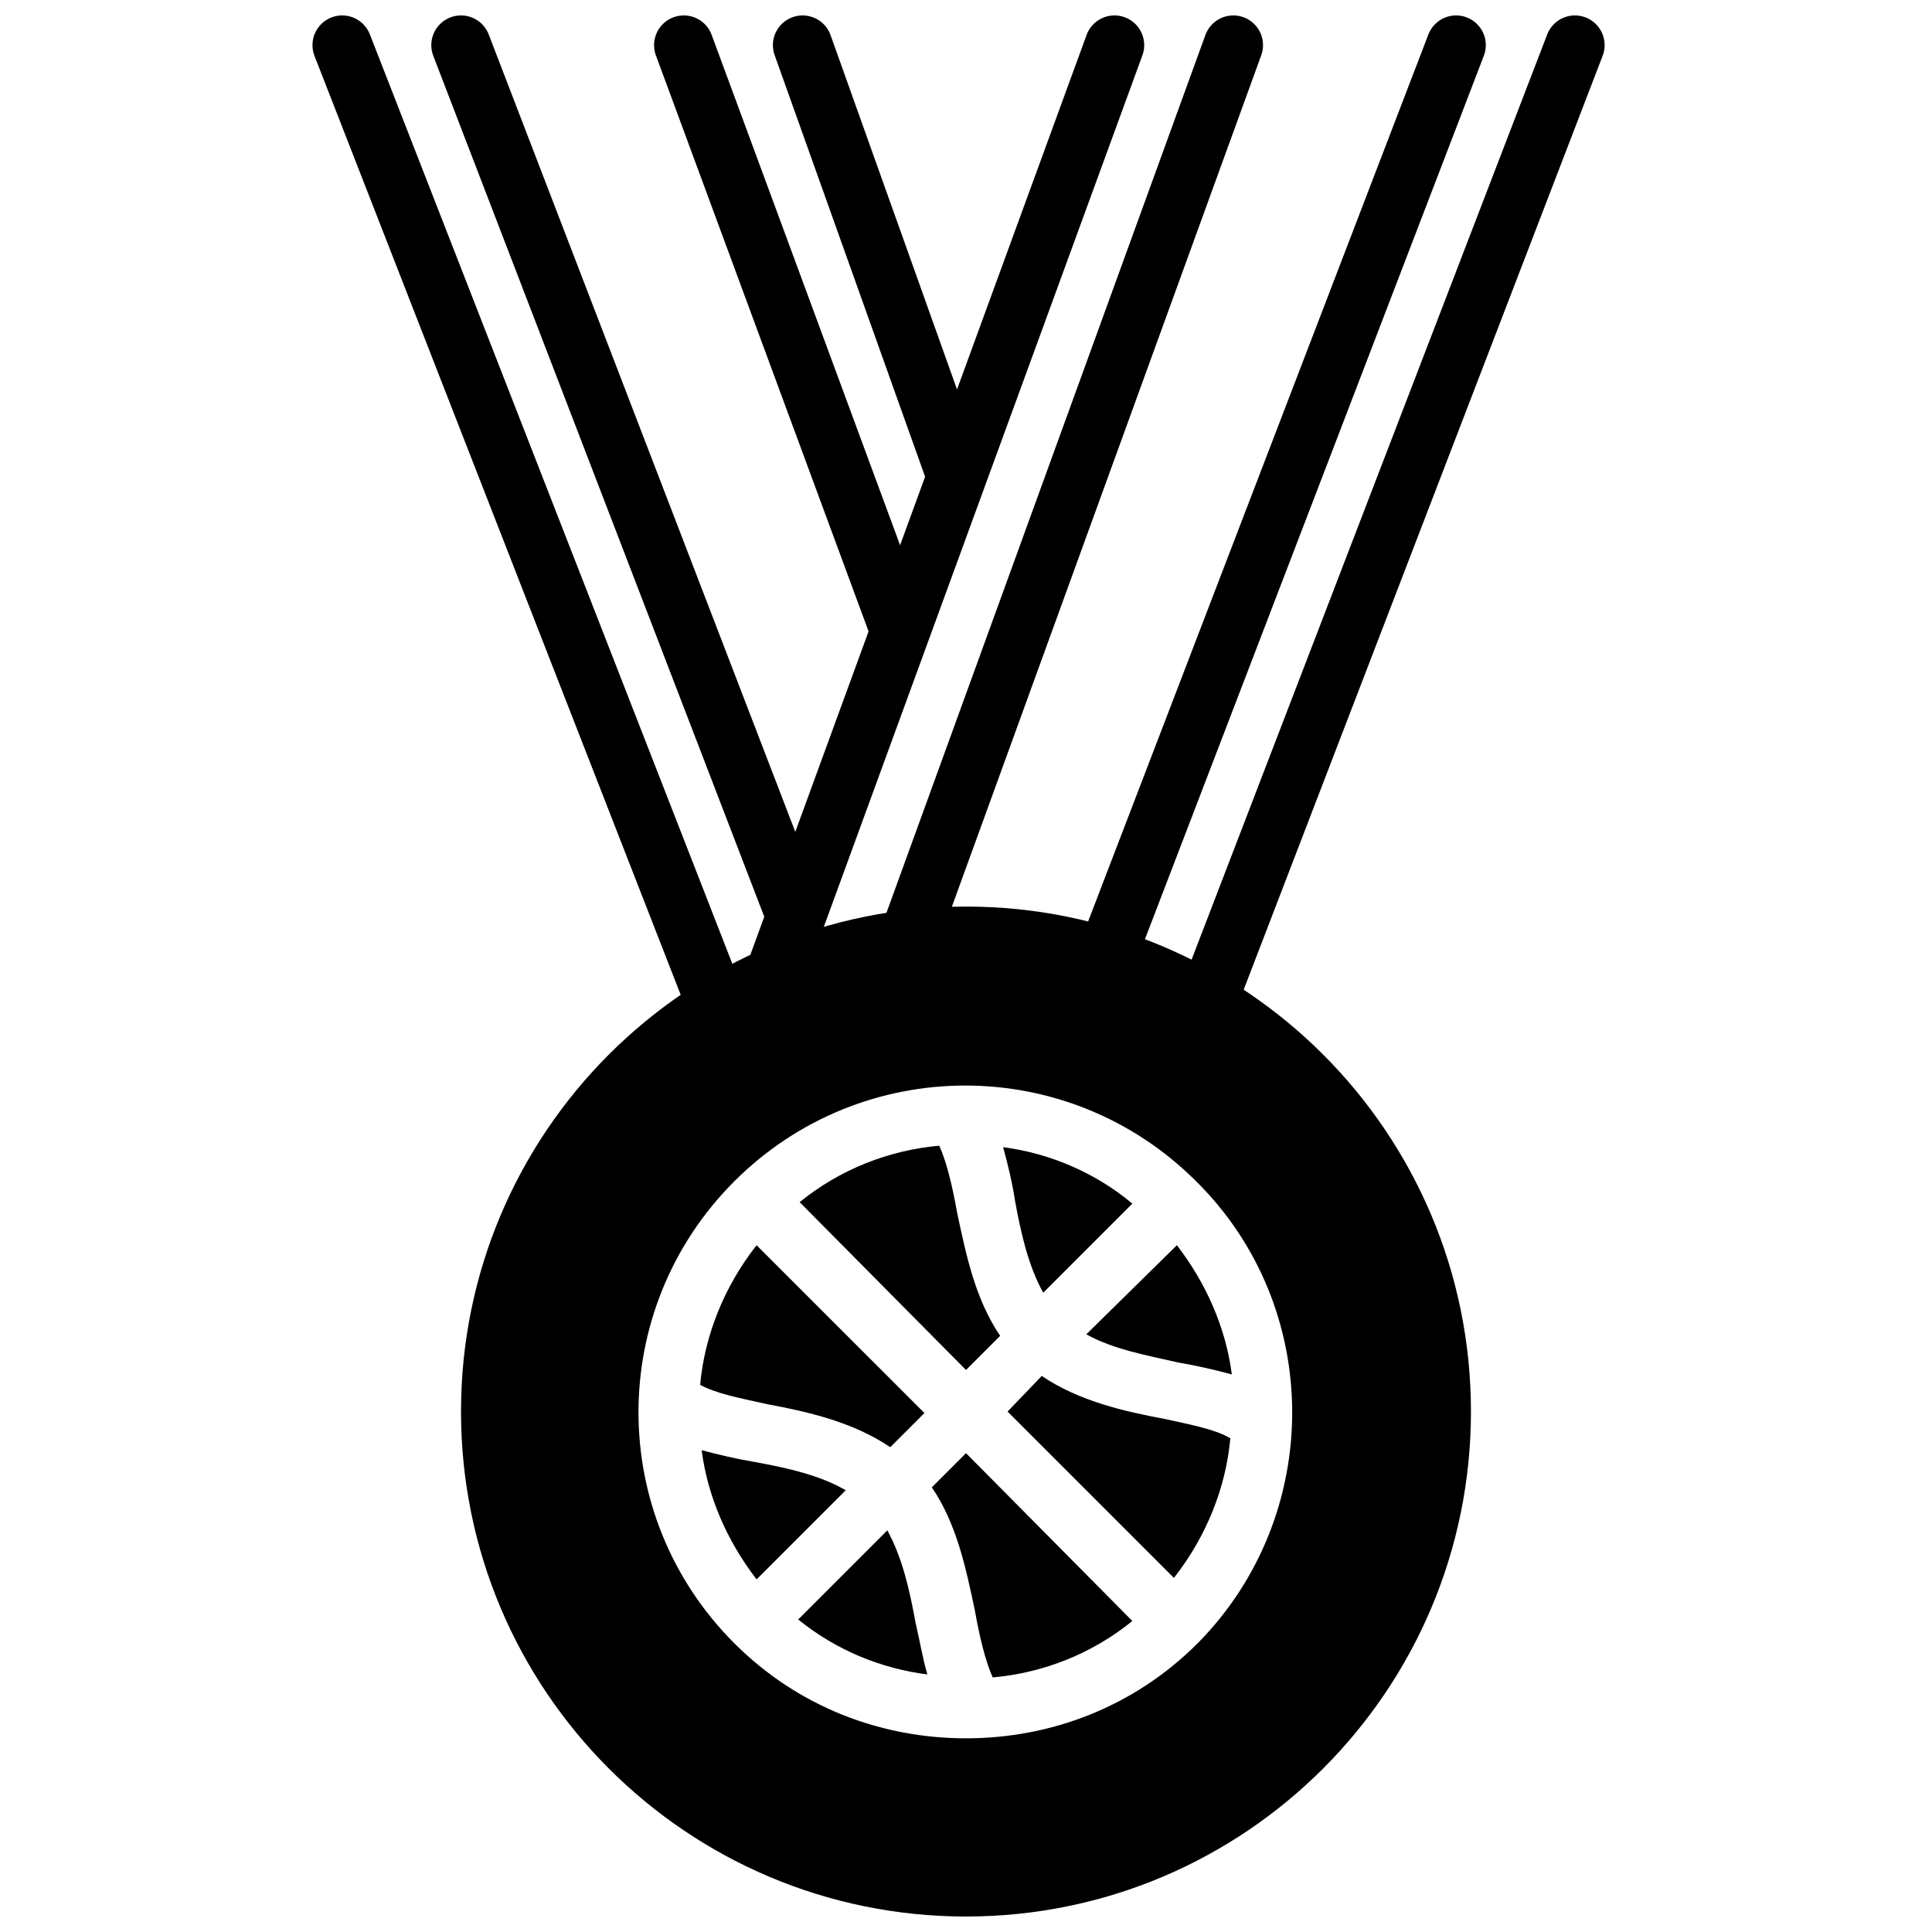
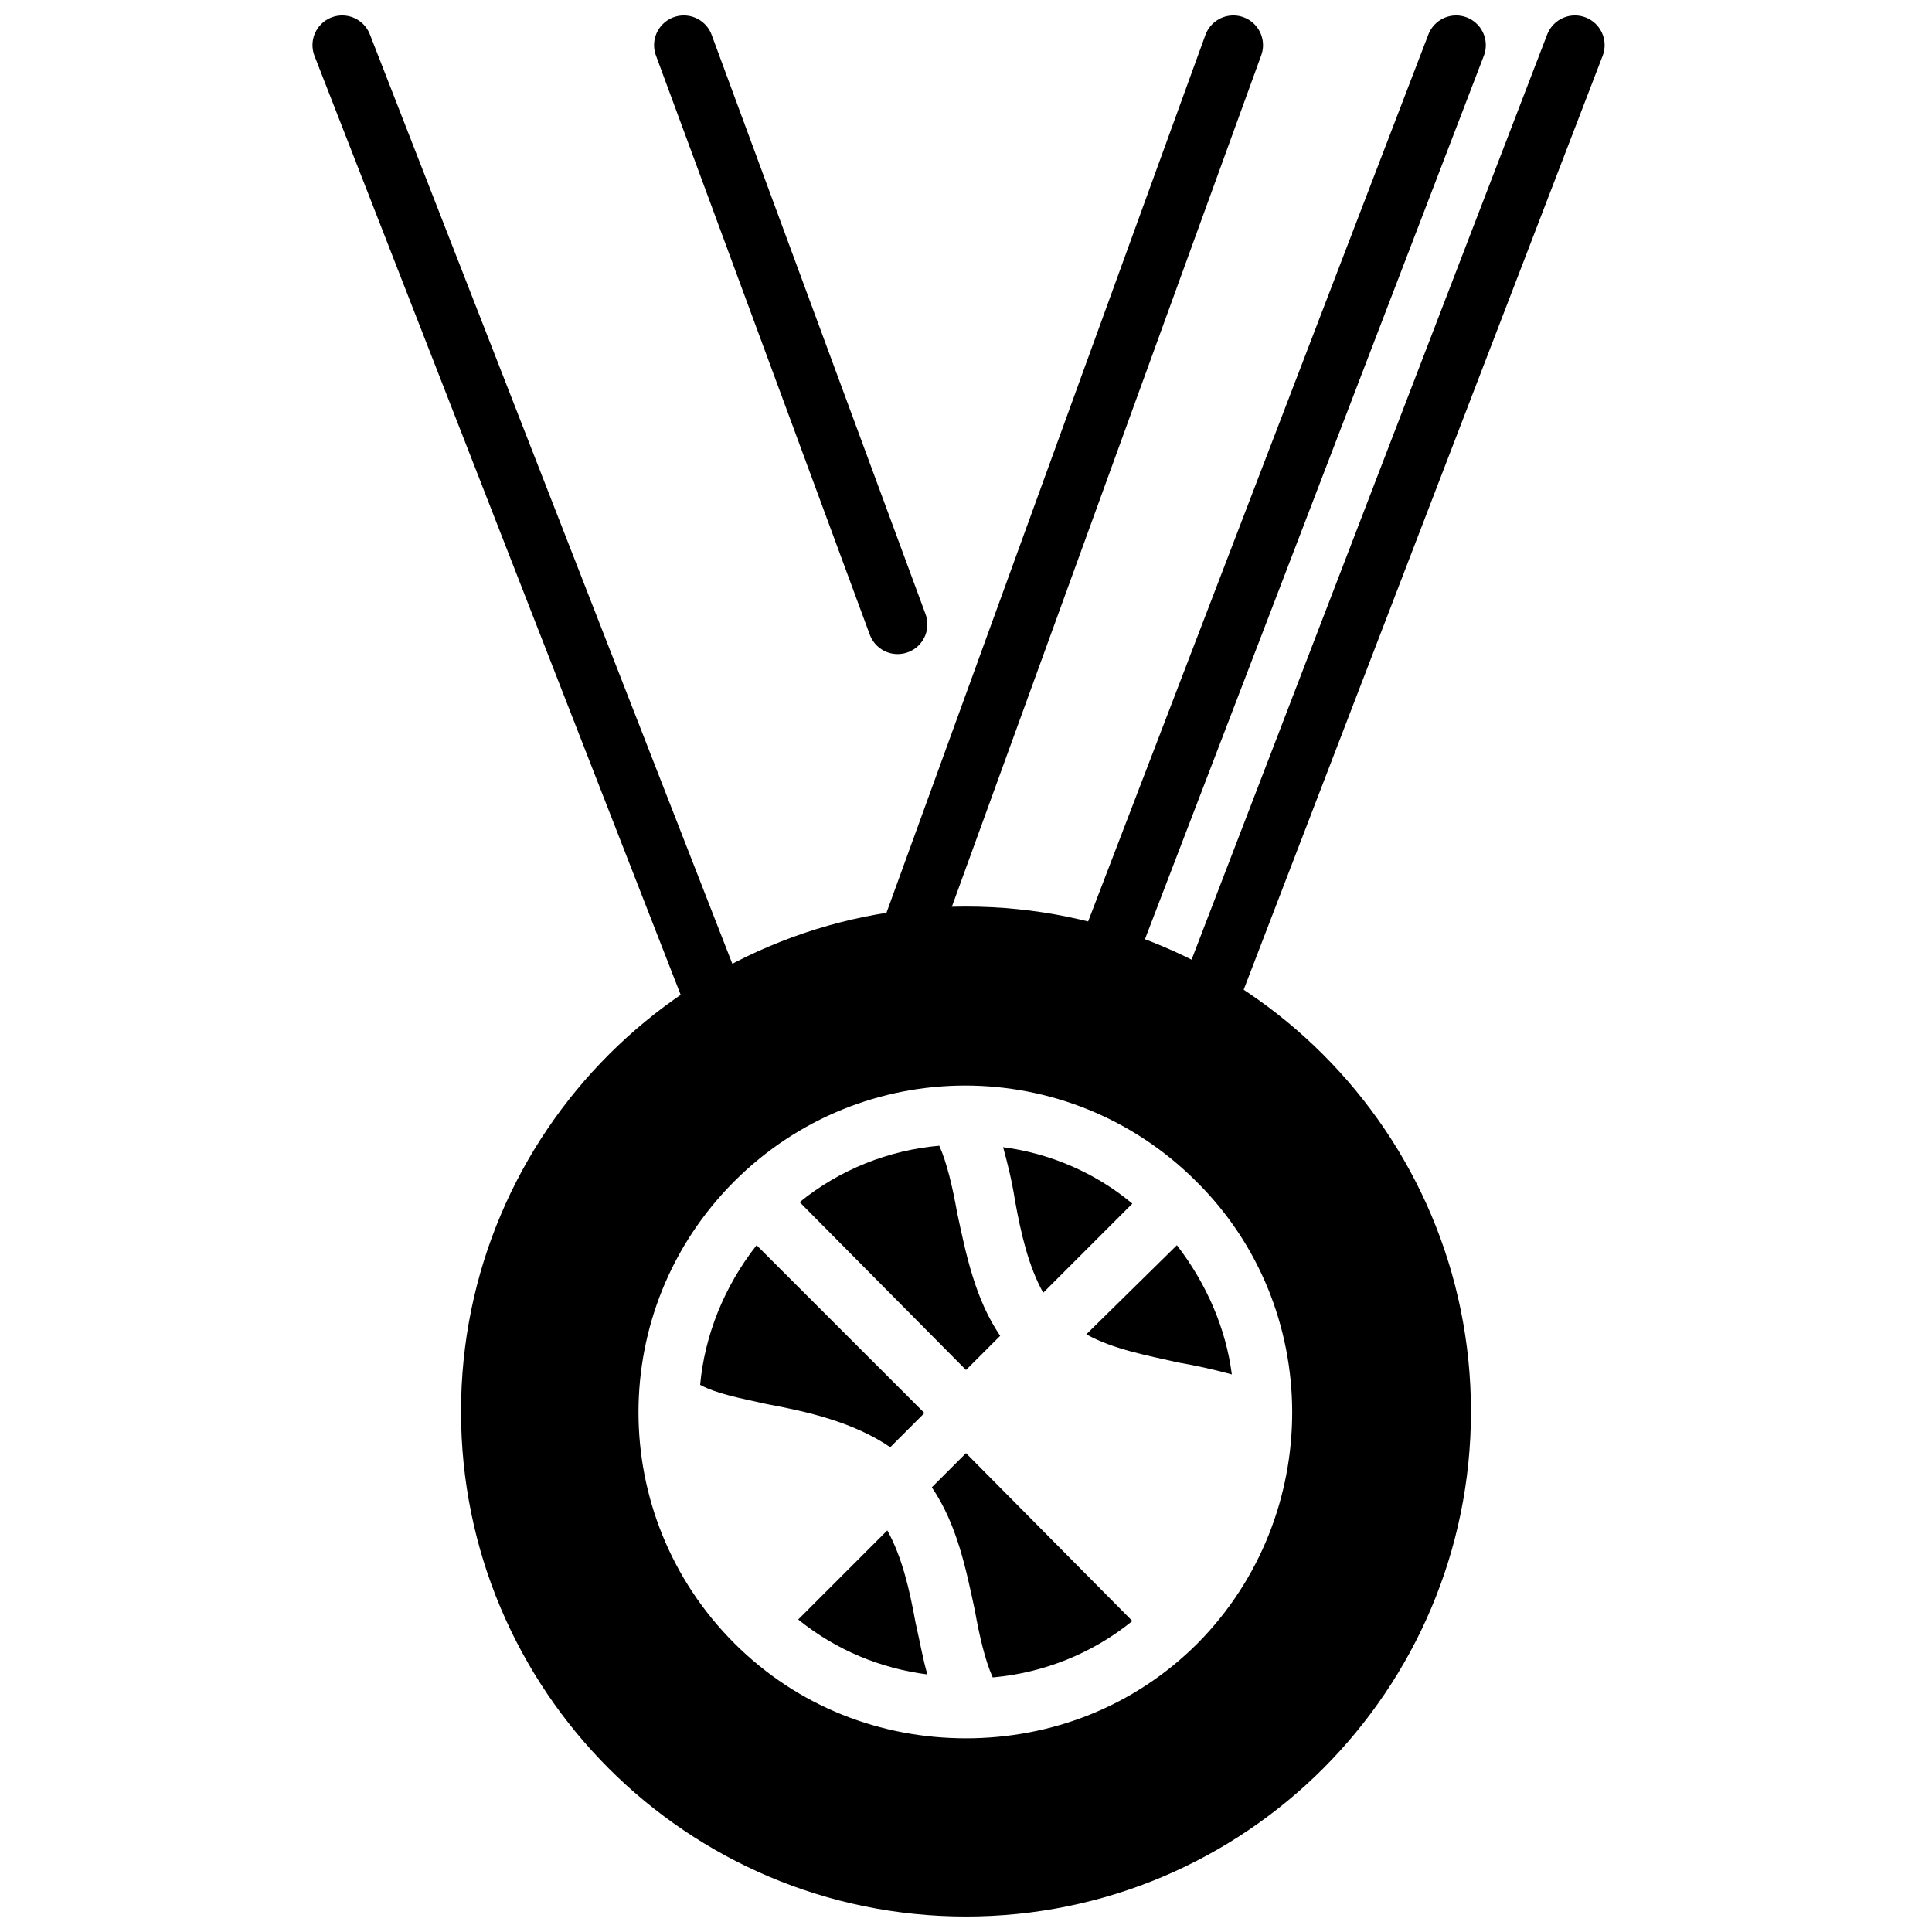
<svg xmlns="http://www.w3.org/2000/svg" width="800px" height="800px" version="1.1" viewBox="144 144 512 512">
  <defs>
    <clipPath id="i">
-       <path d="m348 148.09h57v127.91h-57z" />
-     </clipPath>
+       </clipPath>
    <clipPath id="h">
      <path d="m317 148.09h73v169.91h-73z" />
    </clipPath>
    <clipPath id="g">
      <path d="m258 148.09h104v244.91h-104z" />
    </clipPath>
    <clipPath id="f">
      <path d="m226 148.09h115v268.91h-115z" />
    </clipPath>
    <clipPath id="e">
-       <path d="m342 148.09h106v260.91h-106z" />
+       <path d="m342 148.09h106h-106z" />
    </clipPath>
    <clipPath id="d">
      <path d="m377 148.09h102v251.91h-102z" />
    </clipPath>
    <clipPath id="c">
      <path d="m429 148.09h109v255.91h-109z" />
    </clipPath>
    <clipPath id="b">
      <path d="m456 148.09h114v267.91h-114z" />
    </clipPath>
    <clipPath id="a">
      <path d="m266 384h268v267.9h-268z" />
    </clipPath>
  </defs>
  <g clip-path="url(#i)">
    <path transform="matrix(3.936 0 0 3.936 148.09 148.09)" d="m63.1 30.3-10.1-28.3" fill="none" stroke="#000000" stroke-linecap="round" stroke-linejoin="round" stroke-miterlimit="10" stroke-width="4" />
  </g>
  <g clip-path="url(#h)">
    <path transform="matrix(3.936 0 0 3.936 148.09 148.09)" d="m59.4 41-14.4-39" fill="none" stroke="#000000" stroke-linecap="round" stroke-linejoin="round" stroke-miterlimit="10" stroke-width="4" />
  </g>
  <g clip-path="url(#g)">
-     <path transform="matrix(3.936 0 0 3.936 148.09 148.09)" d="m30 2 22.299 58" fill="none" stroke="#000000" stroke-linecap="round" stroke-linejoin="round" stroke-miterlimit="10" stroke-width="4" />
-   </g>
+     </g>
  <g clip-path="url(#f)">
    <path transform="matrix(3.936 0 0 3.936 148.09 148.09)" d="m22 2 25 64.101" fill="none" stroke="#000000" stroke-linecap="round" stroke-linejoin="round" stroke-miterlimit="10" stroke-width="4" />
  </g>
  <g clip-path="url(#e)">
    <path transform="matrix(3.936 0 0 3.936 148.09 148.09)" d="m51.3 64.1 22.7-62.1" fill="none" stroke="#000000" stroke-linecap="round" stroke-linejoin="round" stroke-miterlimit="10" stroke-width="4" />
  </g>
  <g clip-path="url(#d)">
    <path transform="matrix(3.936 0 0 3.936 148.09 148.09)" d="m60.2 62 21.8-60" fill="none" stroke="#000000" stroke-linecap="round" stroke-linejoin="round" stroke-miterlimit="10" stroke-width="4" />
  </g>
  <g clip-path="url(#c)">
    <path transform="matrix(3.936 0 0 3.936 148.09 148.09)" d="m73.6 63 23.4-61" fill="none" stroke="#000000" stroke-linecap="round" stroke-linejoin="round" stroke-miterlimit="10" stroke-width="4" />
  </g>
  <g clip-path="url(#b)">
    <path transform="matrix(3.936 0 0 3.936 148.09 148.09)" d="m80.4 66 24.6-64" fill="none" stroke="#000000" stroke-linecap="round" stroke-linejoin="round" stroke-miterlimit="10" stroke-width="4" />
  </g>
  <g clip-path="url(#a)">
    <path transform="matrix(3.936 0 0 3.936 148.09 148.09)" d="m96 94c0 17.673-14.327 32-31.999 32-17.673 0-32-14.327-32-32s14.327-32 32-32c17.672 0 31.999 14.327 31.999 32" fill="none" stroke="#000000" stroke-linecap="round" stroke-linejoin="round" stroke-miterlimit="10" stroke-width="4" />
  </g>
  <path d="m400 507.06 9.055-9.055c-6.691-9.84-9.055-21.648-11.414-32.668-1.18-6.691-2.754-13.383-4.723-17.711-13.383 1.18-26.371 6.297-37 14.957z" />
  <path d="m347.26 516.11c10.629 1.969 22.828 4.723 32.668 11.414l9.055-9.055-44.48-44.473c-8.66 11.02-13.777 24.008-14.957 37 4.332 2.359 10.629 3.539 17.715 5.113z" />
-   <path d="m344.11 531.46c-4.723-0.789-9.84-1.969-14.168-3.148 1.574 12.203 6.691 24.008 14.562 34.242l23.617-23.617c-6.691-3.934-15.352-5.902-24.012-7.477z" />
  <path d="m400 392.12c-69.668 0-125.95 56.285-125.95 125.95s56.285 125.95 125.95 125.95 125.95-56.285 125.95-125.95c-0.004-69.668-56.289-125.95-125.95-125.95zm61.398 187.36c-16.926 16.926-38.965 25.191-61.402 25.191-22.434 0-44.477-8.266-61.402-25.191-33.852-33.852-33.852-88.559 0-122.41 33.852-33.852 88.559-33.852 122.41 0 33.852 33.457 33.852 88.562 0.395 122.41z" />
-   <path d="m452.74 520.05c-10.629-1.969-22.828-4.723-32.668-11.414l-9.055 9.445 44.082 44.082c8.66-11.02 13.777-24.008 14.957-37-3.934-2.359-10.234-3.539-17.316-5.113z" />
  <path d="m400 529.1-9.055 9.055c6.691 9.84 9.055 21.648 11.414 32.668 1.18 6.691 2.754 13.383 4.723 17.711 13.383-1.18 26.371-6.297 37-14.957z" />
  <path d="m431.88 497.61c7.086 3.938 15.742 5.512 24.402 7.477 4.723 0.789 9.84 1.969 14.168 3.148-1.574-12.203-6.691-24.008-14.562-34.242z" />
  <path d="m409.84 448.02c1.18 4.328 2.363 9.055 3.148 14.168 1.574 8.66 3.543 17.32 7.477 24.402l23.617-23.617c-9.84-8.262-22.043-13.379-34.242-14.953z" />
  <path d="m386.62 573.97c-1.574-8.66-3.543-17.32-7.477-24.402l-23.617 23.617c10.234 8.266 22.043 12.988 34.242 14.562-1.18-3.938-1.969-8.66-3.148-13.777z" />
</svg>